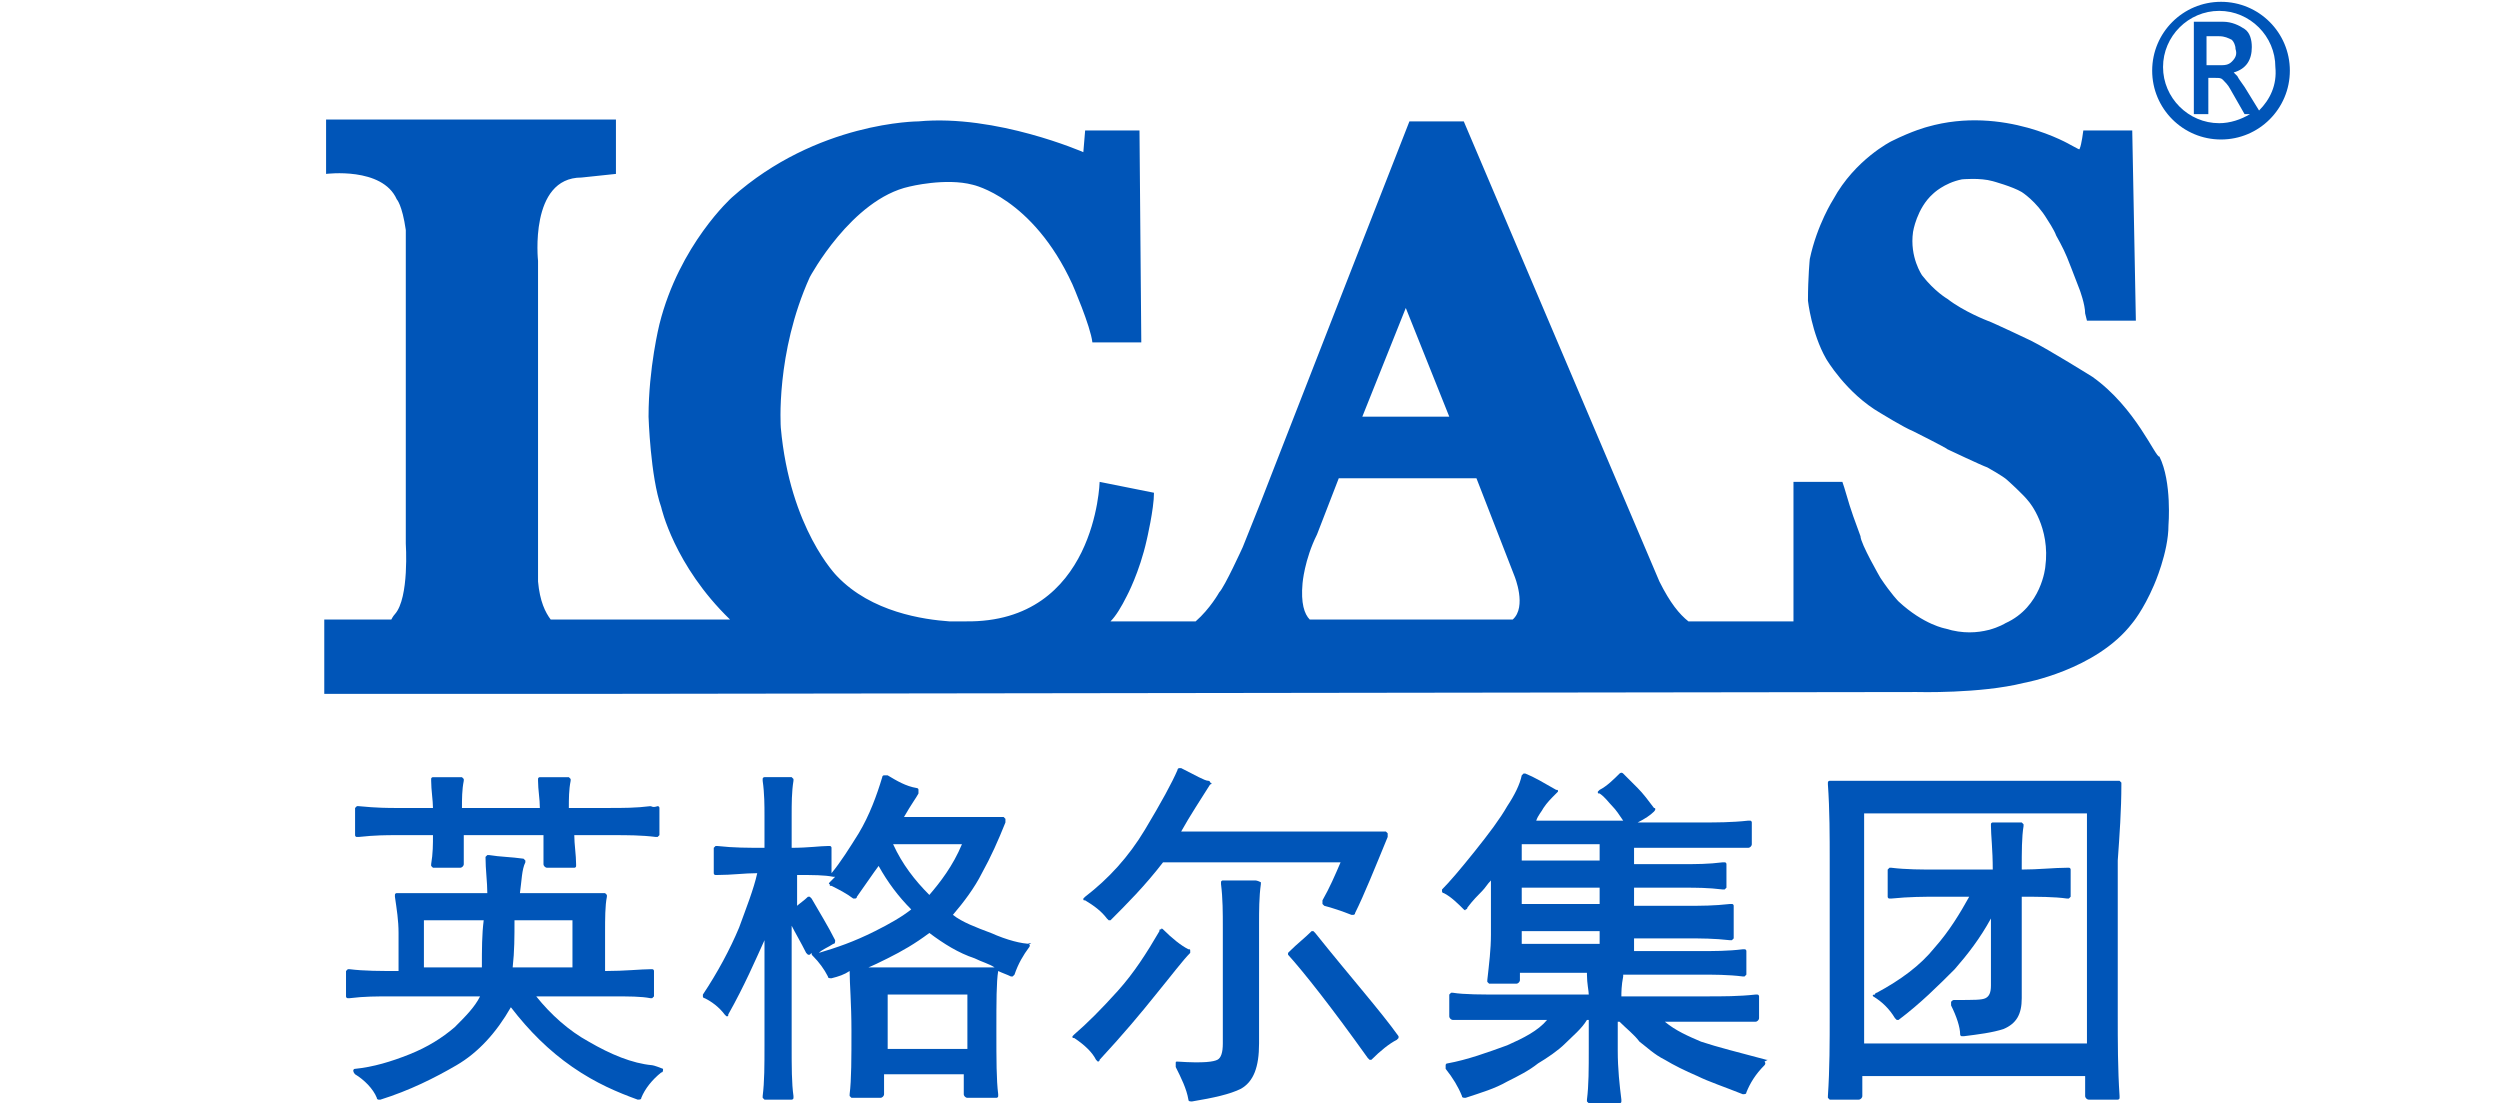
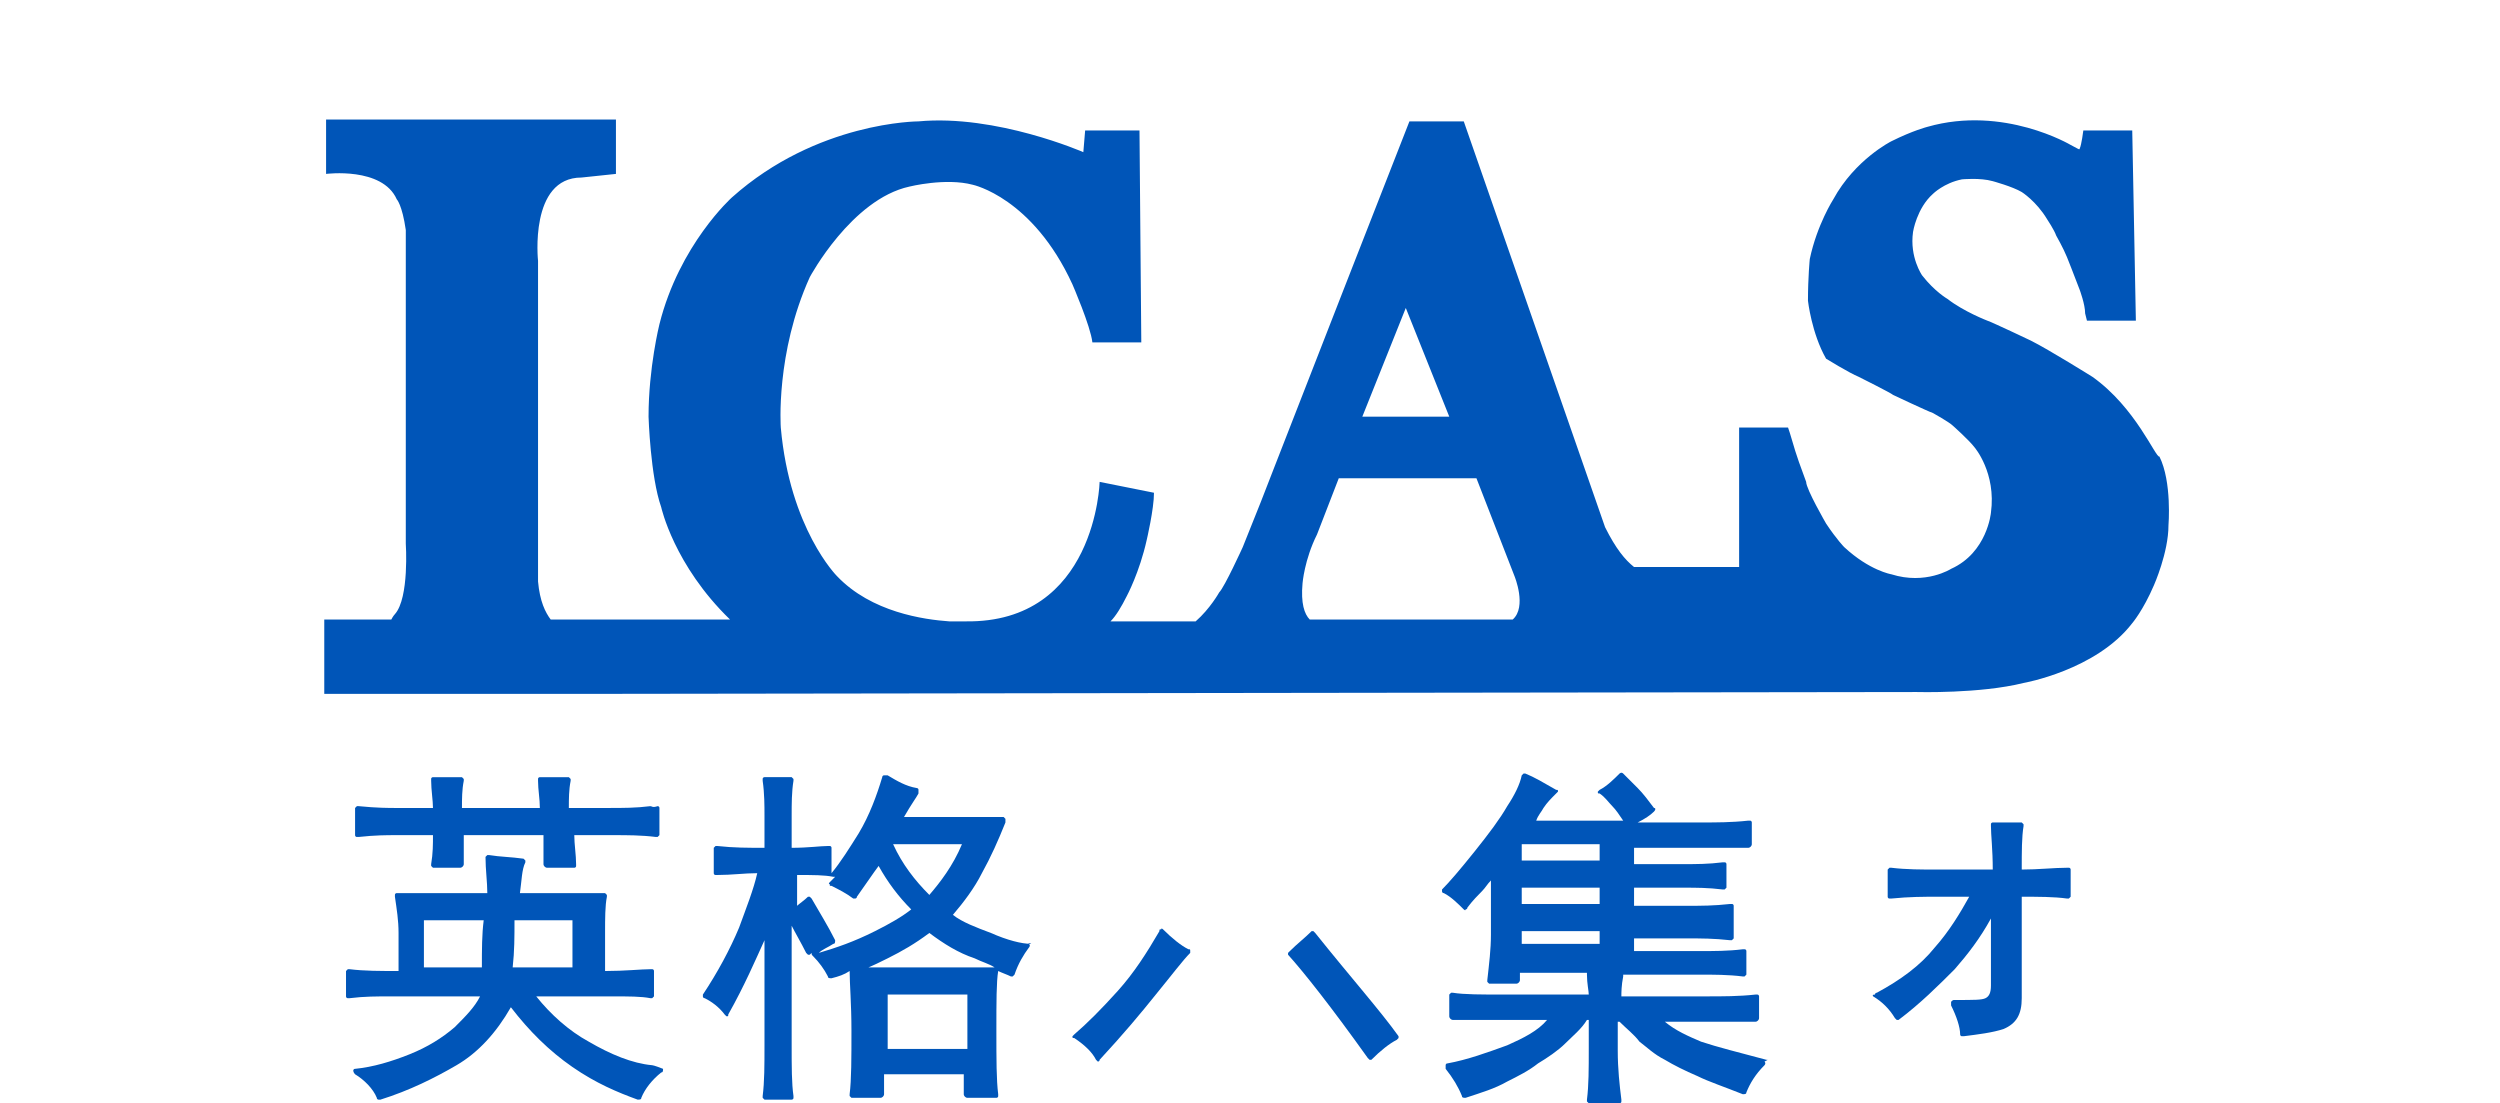
<svg xmlns="http://www.w3.org/2000/svg" version="1.1" id="图层_1" x="0px" y="0px" viewBox="0 0 138 60.9" style="enable-background:new 0 0 138 60.9;" xml:space="preserve">
  <style type="text/css">
	.st0{fill:#0055B8;}
</style>
  <g>
-     <path class="st0" d="M115.5,20.8c0,0-2.4-1.5-3.4-2c0,0-2.1-1-2.4-1.1c0,0-1.3-0.5-2.2-1.2c0,0-0.7-0.4-1.4-1.3c0,0-0.7-1-0.5-2.4   c0,0,0.2-1.3,1.1-2.1c0,0,0.6-0.6,1.6-0.8c0,0,1-0.1,1.7,0.1c0,0,1.1,0.3,1.6,0.6c0,0,0.8,0.5,1.4,1.5c0,0,0.4,0.6,0.5,0.9   c0,0,0.4,0.7,0.6,1.2c0,0,0.4,1,0.7,1.8c0,0,0.3,0.8,0.3,1.3l0.1,0.4l2.7,0l-0.2-10.5H115c0,0-0.1,0.8-0.2,1c0,0.1-0.1,0-0.5-0.2   c0,0-3.7-2.2-7.9-1c0,0-0.8,0.2-2,0.8c0,0-2,1-3.2,3.2c0,0-0.9,1.4-1.3,3.3c0,0-0.1,1-0.1,2.3c0,0,0.2,1.8,1,3.2c0,0,1.1,1.9,3,3   c0,0,1.3,0.8,1.8,1c0,0,1.8,0.9,1.9,1c0,0,1.9,0.9,2.2,1c0,0,0.9,0.5,1.1,0.7c0,0,0.9,0.8,1.2,1.2c0,0,1.2,1.4,0.9,3.6   c0,0-0.2,2.2-2.2,3.1c0,0-1.4,0.9-3.3,0.3c0,0-1.2-0.2-2.6-1.5c0,0-0.4-0.4-1-1.3c0,0-1.1-1.9-1.1-2.3l-0.4-1.1l-0.2-0.6l-0.3-1   l-0.1-0.3l-2.7,0l0,7.7h-5.8c-0.5-0.4-1-1-1.6-2.2L80.8,6.7h-3l-3.6,9.2l-3.9,10l-0.7,1.8l-1,2.5c0,0-1,2.2-1.3,2.5   c0,0-0.5,0.9-1.3,1.6h-4.7c0.3-0.3,0.6-0.8,0.9-1.4c0,0,0.7-1.3,1.1-3.1c0,0,0.4-1.7,0.4-2.6l-3-0.6c0,0-0.2,7.8-7.4,7.7   c0,0,0,0,0,0h-0.9c-1.4-0.1-4.3-0.5-6.2-2.5c0,0-2.6-2.6-3.1-8.2c0,0-0.3-4.1,1.6-8.3c0,0,2.3-4.3,5.5-5c0,0,2-0.5,3.5-0.1   c0,0,3.3,0.7,5.5,5.5c0,0,1,2.3,1.1,3.2h2.7L62.9,7.2l-3,0l-0.1,1.2c0,0-4.8-2.1-9.1-1.7c0,0-5.6,0-10.3,4.2c0,0-2.9,2.6-4,7   c0,0-0.6,2.4-0.6,5.1c0,0,0.1,3.3,0.7,5c0,0,0.7,3.2,3.8,6.2h-6.3h-3.6c-0.3-0.4-0.6-1-0.7-2.1l0-17.7c0,0-0.5-4.6,2.4-4.6l1.9-0.2   l0-3h-16v3c0,0,3.1-0.4,3.9,1.4c0,0,0.3,0.3,0.5,1.7l0,5.8l0,11.5c0,0,0.2,3-0.6,3.9c0,0-0.1,0.1-0.2,0.3h-3.7v0.5v3.5v0.1h16.2v0   l71.7-0.1c0,0,3.5,0.1,5.9-0.5c0,0,4-0.7,6-3.3c0,0,0.6-0.7,1.2-2.1c0,0,0.8-1.8,0.8-3.3c0,0,0.2-2.4-0.5-3.8   C119,25.3,117.9,22.5,115.5,20.8z M77.6,17l2.4,6h-4.8L77.6,17z M83.5,34.2H72.3c-0.3-0.3-0.5-0.9-0.4-2c0,0,0.1-1.3,0.8-2.7   l1.2-3.1h7.6l2.1,5.4C83.6,31.8,84.3,33.5,83.5,34.2z" />
-     <path class="st0" d="M122.6,0.1c-2.1,0-3.8,1.7-3.8,3.8c0,2.1,1.7,3.8,3.8,3.8c2.1,0,3.8-1.7,3.8-3.8   C126.4,1.8,124.7,0.1,122.6,0.1z M124.7,6.1l-0.8-1.3c-0.2-0.3-0.3-0.4-0.4-0.6c-0.1-0.1-0.1-0.1-0.2-0.2c0.7-0.2,1-0.7,1-1.4   c0-0.4-0.1-0.8-0.4-1c-0.3-0.2-0.7-0.4-1.2-0.4h-1.6v5.1h0.8V4.3h0.4c0.2,0,0.3,0,0.4,0.1c0.1,0.1,0.3,0.3,0.4,0.5l0.8,1.4h0.3   c-0.5,0.3-1.1,0.5-1.7,0.5c-1.7,0-3.1-1.4-3.1-3.1c0-1.7,1.4-3.1,3.1-3.1c1.7,0,3.1,1.4,3.1,3.1C125.7,4.7,125.3,5.5,124.7,6.1z    M123.2,3.4c-0.2,0.2-0.4,0.2-0.7,0.2h-0.7V2h0.7c0.3,0,0.5,0.1,0.7,0.2c0.1,0.1,0.2,0.3,0.2,0.5C123.5,3,123.4,3.2,123.2,3.4z" />
+     <path class="st0" d="M115.5,20.8c0,0-2.4-1.5-3.4-2c0,0-2.1-1-2.4-1.1c0,0-1.3-0.5-2.2-1.2c0,0-0.7-0.4-1.4-1.3c0,0-0.7-1-0.5-2.4   c0,0,0.2-1.3,1.1-2.1c0,0,0.6-0.6,1.6-0.8c0,0,1-0.1,1.7,0.1c0,0,1.1,0.3,1.6,0.6c0,0,0.8,0.5,1.4,1.5c0,0,0.4,0.6,0.5,0.9   c0,0,0.4,0.7,0.6,1.2c0,0,0.4,1,0.7,1.8c0,0,0.3,0.8,0.3,1.3l0.1,0.4l2.7,0l-0.2-10.5H115c0,0-0.1,0.8-0.2,1c0,0.1-0.1,0-0.5-0.2   c0,0-3.7-2.2-7.9-1c0,0-0.8,0.2-2,0.8c0,0-2,1-3.2,3.2c0,0-0.9,1.4-1.3,3.3c0,0-0.1,1-0.1,2.3c0,0,0.2,1.8,1,3.2c0,0,1.3,0.8,1.8,1c0,0,1.8,0.9,1.9,1c0,0,1.9,0.9,2.2,1c0,0,0.9,0.5,1.1,0.7c0,0,0.9,0.8,1.2,1.2c0,0,1.2,1.4,0.9,3.6   c0,0-0.2,2.2-2.2,3.1c0,0-1.4,0.9-3.3,0.3c0,0-1.2-0.2-2.6-1.5c0,0-0.4-0.4-1-1.3c0,0-1.1-1.9-1.1-2.3l-0.4-1.1l-0.2-0.6l-0.3-1   l-0.1-0.3l-2.7,0l0,7.7h-5.8c-0.5-0.4-1-1-1.6-2.2L80.8,6.7h-3l-3.6,9.2l-3.9,10l-0.7,1.8l-1,2.5c0,0-1,2.2-1.3,2.5   c0,0-0.5,0.9-1.3,1.6h-4.7c0.3-0.3,0.6-0.8,0.9-1.4c0,0,0.7-1.3,1.1-3.1c0,0,0.4-1.7,0.4-2.6l-3-0.6c0,0-0.2,7.8-7.4,7.7   c0,0,0,0,0,0h-0.9c-1.4-0.1-4.3-0.5-6.2-2.5c0,0-2.6-2.6-3.1-8.2c0,0-0.3-4.1,1.6-8.3c0,0,2.3-4.3,5.5-5c0,0,2-0.5,3.5-0.1   c0,0,3.3,0.7,5.5,5.5c0,0,1,2.3,1.1,3.2h2.7L62.9,7.2l-3,0l-0.1,1.2c0,0-4.8-2.1-9.1-1.7c0,0-5.6,0-10.3,4.2c0,0-2.9,2.6-4,7   c0,0-0.6,2.4-0.6,5.1c0,0,0.1,3.3,0.7,5c0,0,0.7,3.2,3.8,6.2h-6.3h-3.6c-0.3-0.4-0.6-1-0.7-2.1l0-17.7c0,0-0.5-4.6,2.4-4.6l1.9-0.2   l0-3h-16v3c0,0,3.1-0.4,3.9,1.4c0,0,0.3,0.3,0.5,1.7l0,5.8l0,11.5c0,0,0.2,3-0.6,3.9c0,0-0.1,0.1-0.2,0.3h-3.7v0.5v3.5v0.1h16.2v0   l71.7-0.1c0,0,3.5,0.1,5.9-0.5c0,0,4-0.7,6-3.3c0,0,0.6-0.7,1.2-2.1c0,0,0.8-1.8,0.8-3.3c0,0,0.2-2.4-0.5-3.8   C119,25.3,117.9,22.5,115.5,20.8z M77.6,17l2.4,6h-4.8L77.6,17z M83.5,34.2H72.3c-0.3-0.3-0.5-0.9-0.4-2c0,0,0.1-1.3,0.8-2.7   l1.2-3.1h7.6l2.1,5.4C83.6,31.8,84.3,33.5,83.5,34.2z" />
    <path class="st0" d="M35.9,44.5c-0.8,0.1-1.5,0.1-2.3,0.1h-2.2c0-0.5,0-1,0.1-1.5c0,0,0-0.1,0-0.1c0,0-0.1-0.1-0.1-0.1h-1.6   c0,0-0.1,0-0.1,0.1c0,0,0,0.1,0,0.1c0,0.5,0.1,1,0.1,1.5h-4.3c0-0.5,0-1,0.1-1.5c0,0,0-0.1,0-0.1c0,0-0.1-0.1-0.1-0.1h-1.6   c0,0-0.1,0-0.1,0.1c0,0,0,0.1,0,0.1c0,0.5,0.1,1.1,0.1,1.5h-2.1c-0.3,0-1,0-2-0.1c0,0-0.1,0-0.1,0c0,0-0.1,0.1-0.1,0.1v1.5   c0,0,0,0.1,0.1,0.1c0,0,0.1,0,0.1,0c0.9-0.1,1.6-0.1,2-0.1h2.1c0,0.5,0,1-0.1,1.6c0,0,0,0.1,0,0.1c0,0,0.1,0.1,0.1,0.1h1.5   c0.1,0,0.2-0.1,0.2-0.2v-1.6h4.4v1.6c0,0.1,0.1,0.2,0.2,0.2h1.5c0,0,0.1,0,0.1-0.1c0,0,0-0.1,0-0.1c0-0.5-0.1-1.1-0.1-1.6h2.2   c0.7,0,1.5,0,2.3,0.1c0,0,0.1,0,0.1,0c0,0,0.1-0.1,0.1-0.1v-1.5c0,0,0-0.1-0.1-0.1C36,44.6,36,44.5,35.9,44.5z" />
    <path class="st0" d="M36,58.8c-1.1-0.1-2.3-0.6-3.5-1.3c-1.1-0.6-2.1-1.5-2.9-2.5h4.2c0.9,0,1.6,0,2.1,0.1c0,0,0.1,0,0.1,0   c0,0,0.1-0.1,0.1-0.1v-1.4c0,0,0-0.1-0.1-0.1c0,0-0.1,0-0.1,0c-0.5,0-1.4,0.1-2.5,0.1v-2.1c0-0.8,0-1.5,0.1-2c0,0,0-0.1,0-0.1   c0,0-0.1-0.1-0.1-0.1h-4.7c0.1-0.7,0.1-1.3,0.3-1.7c0,0,0-0.1,0-0.1c0,0-0.1-0.1-0.1-0.1c-0.7-0.1-1.3-0.1-1.9-0.2   c-0.1,0-0.1,0-0.1,0c0,0-0.1,0.1-0.1,0.1c0,0.7,0.1,1.4,0.1,2h-5c0,0-0.1,0-0.1,0.1c0,0,0,0.1,0,0.1c0.1,0.7,0.2,1.3,0.2,2v2.1   c-1,0-1.9,0-2.7-0.1c0,0-0.1,0-0.1,0c0,0-0.1,0.1-0.1,0.1v1.4c0,0,0,0.1,0.1,0.1c0,0,0.1,0,0.1,0c0.8-0.1,1.5-0.1,2.3-0.1h4.9   c-0.3,0.6-0.8,1.1-1.4,1.7c-0.7,0.6-1.5,1.1-2.5,1.5c-1,0.4-2,0.7-3,0.8c-0.1,0-0.1,0.1-0.1,0.1s0,0.1,0.1,0.2   c0.5,0.3,1,0.8,1.2,1.3c0,0.1,0.1,0.1,0.1,0.1c0,0,0,0,0.1,0c1.6-0.5,3-1.2,4.2-1.9c1.2-0.7,2.2-1.8,3-3.2c1,1.3,2.1,2.4,3.4,3.3   c1.3,0.9,2.5,1.4,3.6,1.8c0.1,0,0.2,0,0.2-0.1c0.2-0.5,0.6-1,1.1-1.4c0.1,0,0.1-0.1,0.1-0.2C36.1,58.8,36,58.8,36,58.8z M26.6,53.4   h-3.2v-2.6h3.3C26.6,51.6,26.6,52.4,26.6,53.4z M28.3,53.4c0.1-0.9,0.1-1.7,0.1-2.6h3.2v2.6H28.3z" />
    <path class="st0" d="M56.9,52.1c-0.5,0-1.3-0.2-2.2-0.6c-0.8-0.3-1.6-0.6-2.1-1c0.6-0.7,1.2-1.5,1.6-2.3c0.5-0.9,0.9-1.8,1.3-2.8   c0-0.1,0-0.1,0-0.2c0,0-0.1-0.1-0.1-0.1h-5.5c0.4-0.7,0.7-1.1,0.8-1.3c0,0,0-0.1,0-0.2c0-0.1-0.1-0.1-0.1-0.1   c-0.6-0.1-1.1-0.4-1.6-0.7c0,0-0.1,0-0.2,0c-0.1,0-0.1,0.1-0.1,0.1c-0.3,1-0.7,2.1-1.3,3.1c-0.5,0.8-1,1.6-1.5,2.2c0,0,0,0,0,0   v-1.4c0,0,0-0.1-0.1-0.1c0,0-0.1,0-0.1,0c-0.4,0-1.1,0.1-2,0.1v-1.8c0-0.6,0-1.3,0.1-1.9c0,0,0-0.1,0-0.1c0,0-0.1-0.1-0.1-0.1h-1.5   c0,0-0.1,0-0.1,0.1c0,0,0,0.1,0,0.1c0.1,0.7,0.1,1.4,0.1,1.9v1.8c-0.9,0-1.7,0-2.6-0.1c0,0-0.1,0-0.1,0c0,0-0.1,0.1-0.1,0.1v1.4   c0,0,0,0.1,0.1,0.1c0,0,0.1,0,0.1,0c0.8,0,1.5-0.1,2.2-0.1c-0.2,0.9-0.6,1.9-1,3c-0.5,1.2-1.2,2.5-2,3.7c0,0,0,0.1,0,0.1   c0,0,0,0.1,0.1,0.1c0.4,0.2,0.8,0.5,1.1,0.9c0,0,0.1,0.1,0.1,0.1c0.1,0,0.1,0,0.1-0.1c0.9-1.6,1.5-3,2-4.1v5.8c0,1.1,0,2-0.1,2.8   c0,0,0,0.1,0,0.1c0,0,0.1,0.1,0.1,0.1h1.5c0,0,0.1,0,0.1-0.1c0,0,0-0.1,0-0.1c-0.1-0.7-0.1-1.6-0.1-2.8v-6.6   c0.2,0.4,0.5,0.9,0.8,1.5c0,0,0.1,0.1,0.1,0.1c0,0,0.1,0,0.1,0c0,0,0.1-0.1,0.1-0.1c0,0.1,0,0.1,0.1,0.2c0.3,0.3,0.6,0.7,0.8,1.1   c0,0.1,0.1,0.1,0.2,0.1c0.4-0.1,0.7-0.2,1-0.4c0,0.7,0.1,1.8,0.1,3.3c0,1.5,0,2.7-0.1,3.5c0,0,0,0.1,0,0.1c0,0,0.1,0.1,0.1,0.1h1.6   c0.1,0,0.2-0.1,0.2-0.2v-1.1h4.4v1.1c0,0.1,0.1,0.2,0.2,0.2h1.6c0,0,0.1,0,0.1-0.1c0,0,0-0.1,0-0.1c-0.1-0.8-0.1-1.9-0.1-3.5   c0-1.6,0-2.7,0.1-3.3c0.2,0.1,0.5,0.2,0.7,0.3c0,0,0.1,0,0.1,0c0,0,0.1-0.1,0.1-0.1c0.2-0.6,0.5-1.1,0.8-1.5c0,0,0.1-0.1,0-0.2   S57,52.1,56.9,52.1z M53.1,46.6c-0.5,1.2-1.2,2.1-1.8,2.8c-0.8-0.8-1.5-1.7-2-2.8H53.1z M45.2,52.6c0.2-0.2,0.5-0.3,0.8-0.5   c0.1,0,0.1-0.1,0.1-0.2c-0.4-0.8-0.9-1.6-1.3-2.3c0,0-0.1-0.1-0.1-0.1c0,0,0,0,0,0c0,0-0.1,0-0.1,0c-0.2,0.2-0.5,0.4-0.6,0.5v-1.7   c0.9,0,1.5,0,2,0.1c0,0,0,0,0.1,0c-0.1,0.1-0.2,0.2-0.3,0.3c0,0-0.1,0.1,0,0.1c0,0.1,0,0.1,0.1,0.1c0.4,0.2,0.8,0.4,1.2,0.7   c0,0,0.1,0,0.1,0c0,0,0.1,0,0.1-0.1c0.5-0.7,0.9-1.3,1.2-1.7c0.5,0.9,1.1,1.7,1.8,2.4c-0.5,0.4-1.2,0.8-2,1.2   C47.1,52,46.2,52.3,45.2,52.6z M53.4,57.9H49v-3h4.4V57.9z M47.7,53.5c0.5-0.2,0.9-0.4,1.3-0.6c0.8-0.4,1.5-0.8,2.3-1.4   c0.8,0.6,1.6,1.1,2.5,1.4c0.4,0.2,0.8,0.3,1.1,0.5H47.7z" />
-     <path class="st0" d="M69.3,48.6h-1.8c0,0-0.1,0-0.1,0.1c0,0,0,0.1,0,0.1c0.1,0.8,0.1,1.6,0.1,2.4v6.4c0,0.5-0.1,0.8-0.3,0.9   c-0.2,0.1-0.7,0.2-2.2,0.1c-0.1,0-0.1,0-0.1,0.1c0,0.1,0,0.1,0,0.2c0.3,0.6,0.6,1.2,0.7,1.8c0,0.1,0.1,0.1,0.2,0.1c0,0,0,0,0,0   c1.2-0.2,2.1-0.4,2.7-0.7c0.7-0.4,1-1.2,1-2.5V51c0-0.7,0-1.5,0.1-2.2c0,0,0-0.1,0-0.1C69.4,48.6,69.3,48.6,69.3,48.6z" />
    <path class="st0" d="M65.7,52.6c0,0,0-0.1,0-0.1c0-0.1,0-0.1-0.1-0.1c-0.4-0.2-0.9-0.6-1.4-1.1c0,0-0.1-0.1-0.1,0   c-0.1,0-0.1,0-0.1,0.1c-0.7,1.2-1.4,2.3-2.3,3.3c-0.9,1-1.7,1.8-2.4,2.4c0,0-0.1,0.1-0.1,0.1c0,0.1,0,0.1,0.1,0.1   c0.6,0.4,1,0.8,1.2,1.2c0,0,0.1,0.1,0.1,0.1c0,0,0,0,0,0c0,0,0.1,0,0.1-0.1c1.3-1.4,2.3-2.6,3.1-3.6l0,0   C64.7,53.8,65.3,53,65.7,52.6z" />
    <path class="st0" d="M72.6,51.5c0,0-0.1-0.1-0.1-0.1c0,0-0.1,0-0.1,0c-0.4,0.4-0.8,0.7-1.2,1.1c0,0-0.1,0.1-0.1,0.1   c0,0,0,0.1,0,0.1c0.9,1,2.4,2.9,4.4,5.7c0,0,0.1,0.1,0.1,0.1c0,0,0,0,0,0c0,0,0.1,0,0.1,0c0.5-0.5,1-0.9,1.4-1.1   c0,0,0.1-0.1,0.1-0.1c0,0,0-0.1,0-0.1C76.2,55.8,74.6,54,72.6,51.5z" />
-     <path class="st0" d="M66.8,43.2c0-0.1-0.1-0.1-0.1-0.1c-0.2,0-0.7-0.3-1.5-0.7c0,0-0.1,0-0.1,0c0,0-0.1,0-0.1,0.1   c-0.3,0.7-0.9,1.8-1.8,3.3c-0.9,1.5-2,2.7-3.3,3.7c0,0-0.1,0.1-0.1,0.1c0,0.1,0,0.1,0.1,0.1c0.5,0.3,0.9,0.6,1.2,1   c0,0,0.1,0.1,0.1,0.1c0,0,0,0,0,0c0,0,0.1,0,0.1,0c0.9-0.9,1.9-1.9,2.9-3.2H74c-0.3,0.7-0.6,1.4-1,2.1c0,0,0,0.1,0,0.2   c0,0,0.1,0.1,0.1,0.1c0.4,0.1,1,0.3,1.5,0.5c0,0,0.1,0,0.1,0c0,0,0.1,0,0.1-0.1c0.5-1,1.1-2.5,1.8-4.2c0-0.1,0-0.1,0-0.2   c0,0-0.1-0.1-0.1-0.1H65.2c0.5-0.9,1.1-1.8,1.6-2.6C66.9,43.3,66.9,43.2,66.8,43.2z" />
    <path class="st0" d="M97.5,58.5c-1.5-0.4-2.7-0.7-3.6-1c-0.7-0.3-1.4-0.6-2-1.1h5c0.1,0,0.2-0.1,0.2-0.2v-1.2c0,0,0-0.1-0.1-0.1   c0,0-0.1,0-0.1,0c-0.9,0.1-1.8,0.1-2.7,0.1h-4.7c0-0.2,0-0.6,0.1-1.1c0,0,0-0.1,0-0.1h4.2c0.8,0,1.6,0,2.4,0.1c0,0,0.1,0,0.1,0   c0,0,0.1-0.1,0.1-0.1v-1.3c0,0,0-0.1-0.1-0.1c0,0-0.1,0-0.1,0c-0.8,0.1-1.6,0.1-2.4,0.1h-3.6v-0.7h3c0.7,0,1.4,0,2.3,0.1   c0,0,0.1,0,0.1,0c0,0,0.1-0.1,0.1-0.1V50c0,0,0-0.1-0.1-0.1c0,0-0.1,0-0.1,0c-0.9,0.1-1.6,0.1-2.3,0.1h-3V49H93   c0.6,0,1.3,0,2.1,0.1c0,0,0.1,0,0.1,0c0,0,0.1-0.1,0.1-0.1v-1.3c0,0,0-0.1-0.1-0.1c0,0-0.1,0-0.1,0c-0.8,0.1-1.5,0.1-2.1,0.1h-2.8   v-0.9h6.3c0.1,0,0.2-0.1,0.2-0.2v-1.2c0,0,0-0.1-0.1-0.1c0,0-0.1,0-0.1,0c-0.9,0.1-1.8,0.1-2.5,0.1h-3.6c0.4-0.2,0.7-0.4,0.9-0.6   c0.1-0.1,0.1-0.2,0-0.2c-0.3-0.4-0.6-0.8-0.9-1.1c0,0,0,0,0,0c-0.3-0.3-0.6-0.6-0.8-0.8c-0.1-0.1-0.2,0-0.2,0   c-0.3,0.3-0.7,0.7-1.1,0.9c0,0-0.1,0.1-0.1,0.1c0,0.1,0,0.1,0.1,0.1c0.3,0.2,0.5,0.5,0.7,0.7c0.2,0.2,0.4,0.5,0.6,0.8h-4.8   c0.1-0.3,0.3-0.5,0.4-0.7c0.2-0.3,0.4-0.5,0.7-0.8c0,0,0.1-0.1,0.1-0.1c0-0.1,0-0.1-0.1-0.1c-0.7-0.4-1.2-0.7-1.7-0.9   c0,0-0.1,0-0.1,0c0,0-0.1,0.1-0.1,0.1c-0.1,0.5-0.4,1.1-0.8,1.7c-0.4,0.7-1,1.5-1.8,2.5c-0.8,1-1.4,1.7-1.8,2.1c0,0,0,0.1,0,0.1   c0,0,0,0.1,0.1,0.1c0.4,0.2,0.8,0.6,1.1,0.9c0,0,0.1,0.1,0.1,0c0,0,0.1,0,0.1-0.1c0.3-0.4,0.6-0.7,0.8-0.9c0.2-0.2,0.3-0.4,0.5-0.6   v3c0,0.8-0.1,1.6-0.2,2.5c0,0,0,0.1,0,0.1c0,0,0.1,0.1,0.1,0.1h1.5c0.1,0,0.2-0.1,0.2-0.2v-0.4h3.7c0,0,0,0,0,0.1   c0,0.5,0.1,0.9,0.1,1.1h-4.7c-1.2,0-2.2,0-2.8-0.1c0,0-0.1,0-0.1,0c0,0-0.1,0.1-0.1,0.1v1.2c0,0.1,0.1,0.2,0.2,0.2h5.2   c-0.5,0.6-1.3,1-2.2,1.4c-1.1,0.4-2.2,0.8-3.3,1c-0.1,0-0.1,0.1-0.1,0.1c0,0.1,0,0.1,0,0.2c0.4,0.5,0.7,1,0.9,1.5   c0,0.1,0.1,0.1,0.2,0.1c0.9-0.3,1.6-0.5,2.3-0.9c0.6-0.3,1.2-0.6,1.7-1c0.5-0.3,1.1-0.7,1.5-1.1c0.4-0.4,0.9-0.8,1.2-1.3h0.1v1.6   c0,1.1,0,2-0.1,2.8c0,0,0,0.1,0,0.1c0,0,0.1,0.1,0.1,0.1h1.7c0,0,0.1,0,0.1-0.1c0,0,0-0.1,0-0.1c-0.1-0.8-0.2-1.7-0.2-2.7v-1.6h0.1   c0.4,0.4,0.8,0.7,1.1,1.1c0.4,0.3,0.8,0.7,1.4,1c0.5,0.3,1.1,0.6,1.8,0.9c0.6,0.3,1.5,0.6,2.5,1c0.1,0,0.2,0,0.2-0.1   c0.2-0.5,0.5-1,1-1.5c0,0,0.1-0.1,0-0.2C97.6,58.5,97.6,58.5,97.5,58.5z M88.3,52.1H84v-0.7h4.3V52.1z M88.3,49.9H84V49h4.3V49.9z    M88.3,47.5H84v-0.9h4.3V47.5z" />
    <path class="st0" d="M103.4,55c0.5,0.3,0.9,0.7,1.2,1.2c0,0,0.1,0.1,0.1,0.1c0,0,0.1,0,0.1,0c1.2-0.9,2.2-1.9,3.1-2.8   c0.7-0.8,1.4-1.7,2-2.8v3.7c0,0.4-0.1,0.6-0.3,0.7c-0.2,0.1-0.6,0.1-1.7,0.1c-0.1,0-0.1,0-0.2,0.1c0,0.1,0,0.1,0,0.2   c0.3,0.6,0.5,1.2,0.5,1.6c0,0,0,0.1,0.1,0.1c0,0,0.1,0,0.1,0c0,0,0,0,0,0c0.8-0.1,1.6-0.2,2.2-0.4c0.7-0.3,1-0.8,1-1.7v-5.6   c0.9,0,1.8,0,2.5,0.1c0,0,0.1,0,0.1,0c0,0,0.1-0.1,0.1-0.1v-1.5c0,0,0-0.1-0.1-0.1c0,0-0.1,0-0.1,0c-0.7,0-1.6,0.1-2.5,0.1   c0-1,0-1.8,0.1-2.4c0,0,0-0.1,0-0.1c0,0-0.1-0.1-0.1-0.1h-1.6c0,0-0.1,0-0.1,0.1c0,0,0,0.1,0,0.1c0,0.5,0.1,1.3,0.1,2.4h-3.1   c-0.8,0-1.7,0-2.5-0.1c0,0-0.1,0-0.1,0c0,0-0.1,0.1-0.1,0.1v1.5c0,0,0,0.1,0.1,0.1c0,0,0.1,0,0.1,0c1-0.1,1.8-0.1,2.5-0.1h1.8   c-0.5,0.9-1.1,1.9-1.9,2.8c-0.8,1-1.9,1.8-3.2,2.5c-0.1,0-0.1,0.1-0.1,0.1C103.3,54.9,103.4,55,103.4,55z" />
-     <path class="st0" d="M117.1,43.3c0,0,0-0.1,0-0.1c0,0-0.1-0.1-0.1-0.1H101c0,0-0.1,0-0.1,0.1c0,0,0,0.1,0,0.1   c0.1,1.4,0.1,2.9,0.1,4.2V56c0,1.5,0,3-0.1,4.5c0,0,0,0.1,0,0.1c0,0,0.1,0.1,0.1,0.1h1.6c0.1,0,0.2-0.1,0.2-0.2v-1.1h12.3v1.1   c0,0.1,0.1,0.2,0.2,0.2h1.6c0,0,0.1,0,0.1-0.1c0,0,0-0.1,0-0.1c-0.1-1.5-0.1-3-0.1-4.5v-8.5C117,46.1,117.1,44.7,117.1,43.3z    M115.2,57.6h-12.3V44.9h12.3V57.6z" />
  </g>
</svg>